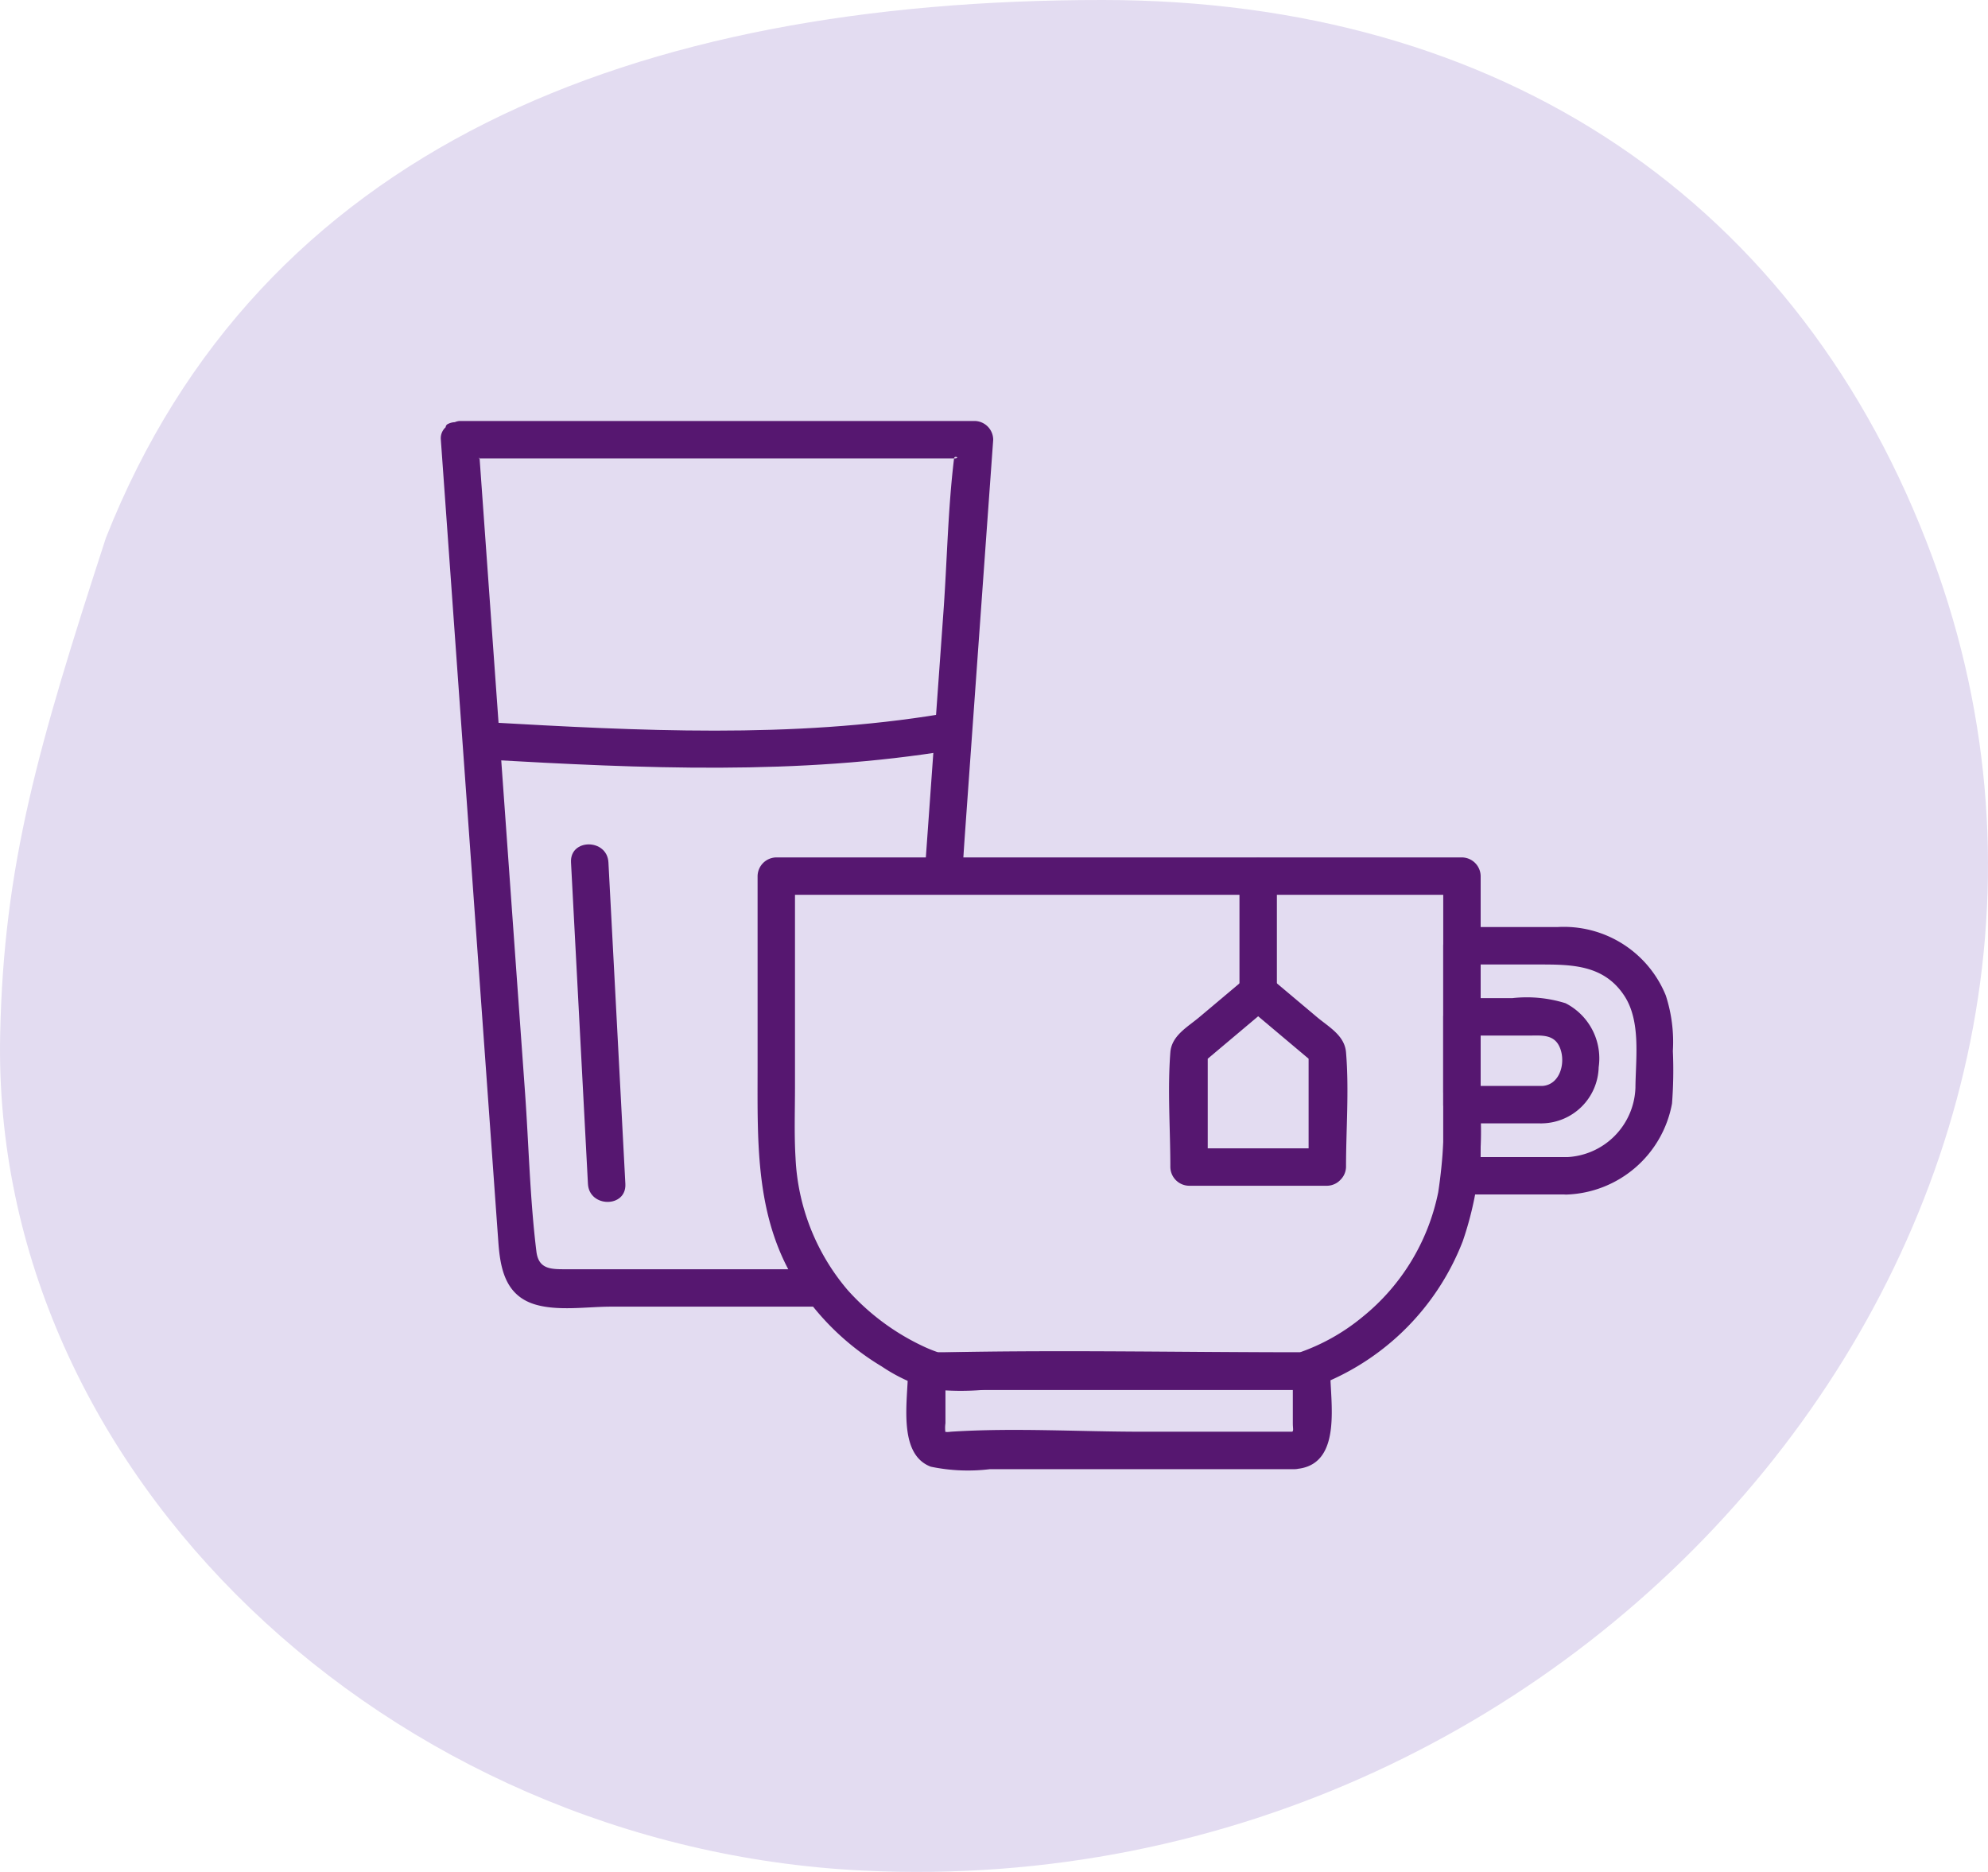
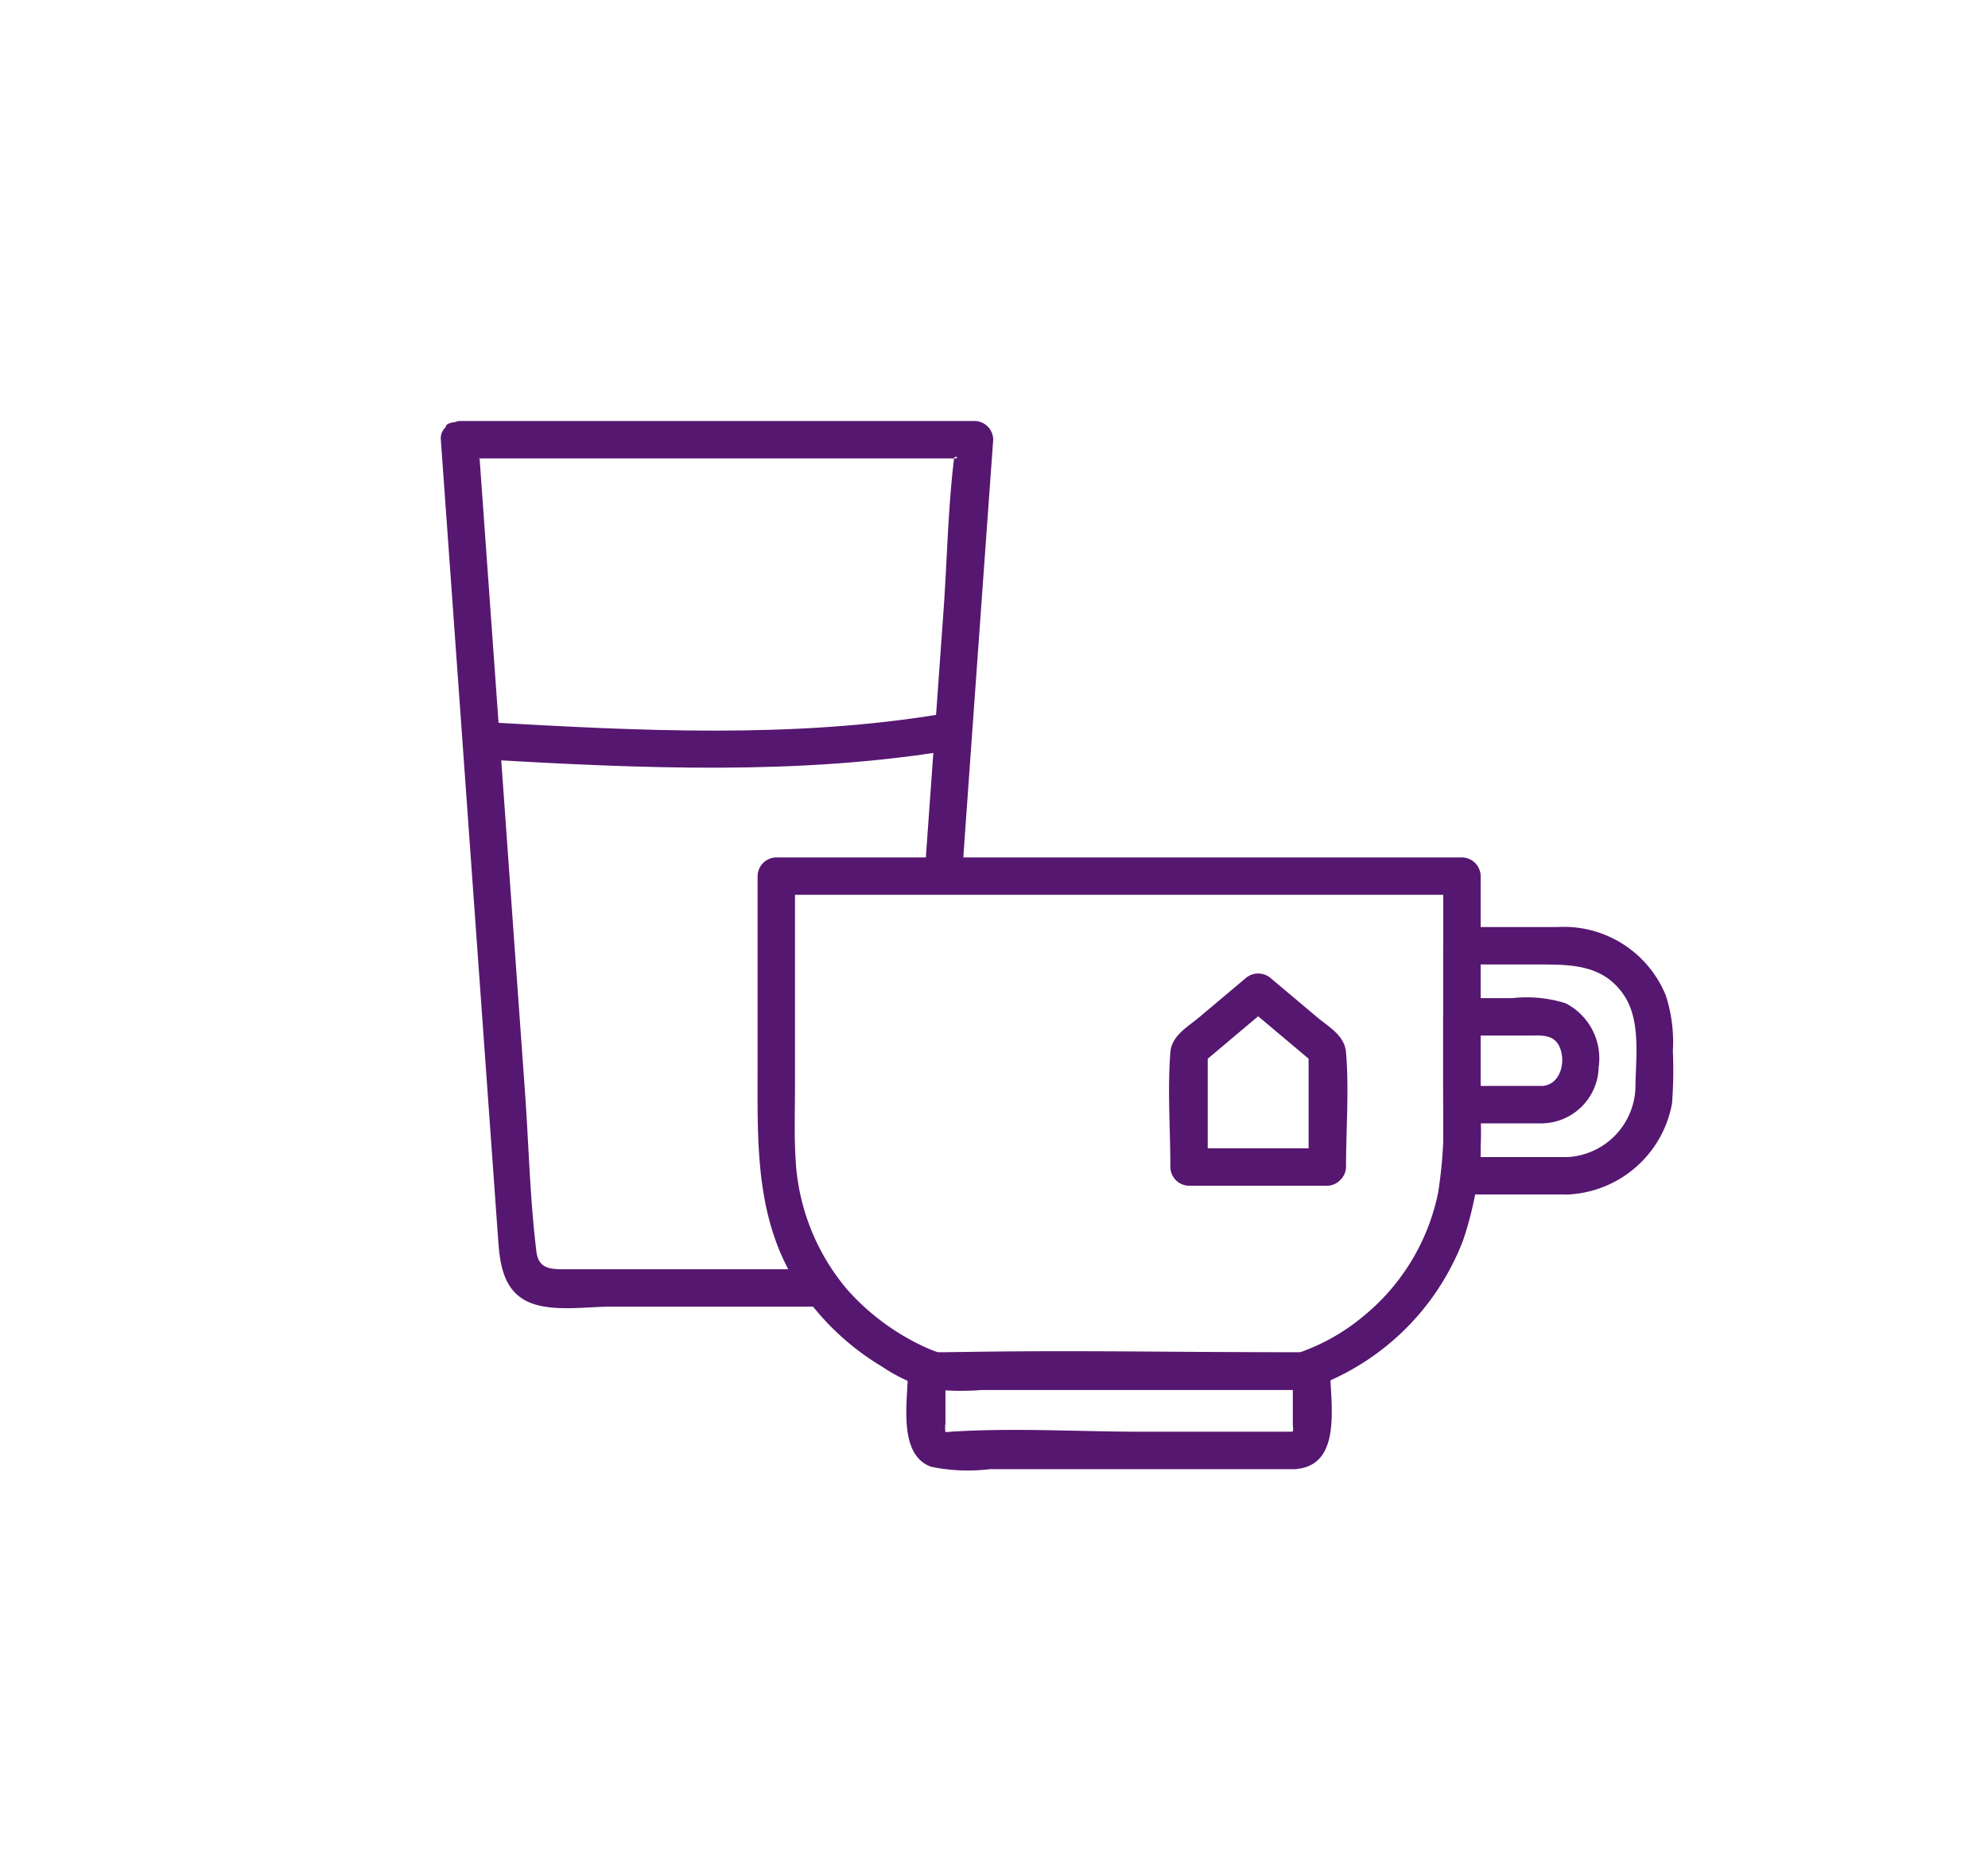
<svg xmlns="http://www.w3.org/2000/svg" width="112.37" height="105.803" viewBox="0 0 112.37 105.803">
  <g id="Gruppe_12552" data-name="Gruppe 12552" transform="translate(-1339.53 -268.111)">
    <g id="Gruppe_12550" data-name="Gruppe 12550">
      <g id="Gruppe_12549" data-name="Gruppe 12549" transform="translate(903.579 -40.992)">
-         <path id="Pfad_53521" data-name="Pfad 53521" d="M441.931,339.52c8.692-22,29.788-30.425,56.357-30.417,22.516,0,39.461,11.372,46.91,31.551,13.514,36.6-18.729,76.18-60.429,74.179-26.827-1.286-49.333-22.46-48.809-47.252.2-9.627,2.149-16.3,5.972-28.062" transform="translate(0)" fill="#e3dcf1" />
        <path id="Pfad_53522" data-name="Pfad 53522" d="M485.384,344.846c-8.7,1.439-17.505,1.038-26.272.541-1.353-.075-1.361-2.191,0-2.115,8.559.485,17.209.94,25.71-.466,1.33-.22,1.9,1.818.562,2.039" transform="translate(4.372 6.651)" fill="#561770" />
-         <path id="Pfad_53523" data-name="Pfad 53523" d="M465.021,349.978q.478,9.085.957,18.171c.072,1.36-2.043,1.355-2.115,0q-.478-9.085-.957-18.171c-.072-1.36,2.043-1.355,2.115,0" transform="translate(5.321 7.869)" fill="#561770" />
        <path id="Pfad_53524" data-name="Pfad 53524" d="M502.539,377.55c-6.776,0-13.568-.146-20.342,0q-.185,0-.37,0c-.242,0,.371.1.141.016a8.166,8.166,0,0,1-.915-.369,13.312,13.312,0,0,1-4.254-3.174,12.377,12.377,0,0,1-2.941-7.465c-.08-1.329-.031-2.674-.031-4.005v-11.92l-1.057,1.056h38.756l-1.057-1.056v12.2a27.925,27.925,0,0,1-.284,5.667,12.141,12.141,0,0,1-4.282,7.05,11.56,11.56,0,0,1-3.645,2.037,1.058,1.058,0,0,0,.563,2.038,14.235,14.235,0,0,0,8.751-8.356,19.076,19.076,0,0,0,1.012-7.058V350.632a1.072,1.072,0,0,0-1.057-1.057H472.77a1.073,1.073,0,0,0-1.057,1.057V361.45c0,4.29-.154,8.6,2.3,12.366a14.638,14.638,0,0,0,4.725,4.535,9.6,9.6,0,0,0,2.743,1.276,15.258,15.258,0,0,0,3.058.038h18a1.058,1.058,0,0,0,0-2.115" transform="translate(7.06 7.99)" fill="#561770" />
        <path id="Pfad_53525" data-name="Pfad 53525" d="M511.066,365.864h-5.931q.528.528,1.057,1.057v-13q-.53.528-1.057,1.057h4.324c1.856,0,3.682,0,4.845,1.752.96,1.445.654,3.548.639,5.2a4.064,4.064,0,0,1-3.877,3.936c-1.357.047-1.364,2.161,0,2.115a6.28,6.28,0,0,0,5.944-5.143,24.575,24.575,0,0,0,.048-2.971,8.5,8.5,0,0,0-.4-3.14,6.218,6.218,0,0,0-6.124-3.865h-5.4a1.072,1.072,0,0,0-1.057,1.057v13a1.073,1.073,0,0,0,1.057,1.057h5.931a1.058,1.058,0,0,0,0-2.115" transform="translate(13.45 8.639)" fill="#561770" />
        <path id="Pfad_53526" data-name="Pfad 53526" d="M509.694,361.183h-4.559l1.057,1.057v-4.962l-1.057,1.057h3.845c.62,0,1.312-.079,1.646.583.416.824.108,2.188-.933,2.264-1.35.1-1.36,2.214,0,2.115a3.257,3.257,0,0,0,3.172-3.172,3.5,3.5,0,0,0-1.873-3.617,7.322,7.322,0,0,0-3.015-.287h-2.843a1.073,1.073,0,0,0-1.057,1.057v4.962a1.073,1.073,0,0,0,1.057,1.057h4.559a1.058,1.058,0,0,0,0-2.115" transform="translate(13.45 9.299)" fill="#561770" />
-         <path id="Pfad_53527" data-name="Pfad 53527" d="M494.46,350.625v6.458a1.058,1.058,0,0,0,2.115,0v-6.458a1.058,1.058,0,0,0-2.115,0" transform="translate(11.551 7.996)" fill="#561770" />
        <path id="Pfad_53528" data-name="Pfad 53528" d="M500.082,364.937h-7.817q.53.528,1.057,1.057v-6.609l-.309.747,3.907-3.289h-1.494l3.908,3.289q-.156-.374-.31-.747v6.609a1.058,1.058,0,0,0,2.115,0c0-2.139.178-4.353,0-6.483-.08-.957-.965-1.425-1.651-2l-2.567-2.16a1.093,1.093,0,0,0-1.494,0l-2.567,2.16c-.681.575-1.577,1.049-1.651,2-.165,2.135,0,4.341,0,6.483a1.073,1.073,0,0,0,1.057,1.057h7.817a1.058,1.058,0,0,0,0-2.115" transform="translate(10.895 9.072)" fill="#561770" />
        <path id="Pfad_53529" data-name="Pfad 53529" d="M500.7,377.422H492.05c-3.576,0-7.235-.23-10.8,0a1.178,1.178,0,0,1-.389,0c-.085-.047.148.192.085.042a1.775,1.775,0,0,1,0-.522V374q-.528.528-1.057,1.057h21.754L500.581,374v2.947c0,.377.092.477-.164.518-1.34.216-.771,2.254.563,2.038,2.385-.384,1.716-3.781,1.716-5.5a1.073,1.073,0,0,0-1.057-1.057H479.885A1.073,1.073,0,0,0,478.828,374c0,1.584-.614,4.689,1.293,5.4a10.267,10.267,0,0,0,3.34.139H500.7a1.058,1.058,0,0,0,0-2.115" transform="translate(8.446 12.603)" fill="#561770" />
        <path id="Pfad_53530" data-name="Pfad 53530" d="M487.983,330.031a1.066,1.066,0,0,0-1.057-1.057H457.818a.883.883,0,0,0-.267.068.922.922,0,0,0-.386.1.218.218,0,0,0-.132.186.838.838,0,0,0-.272.7c.011.164.023.328.035.492l1.872,26.125,1.042,14.533q.149,2.092.3,4.183c.105,1.464.372,3,2.016,3.529,1.3.417,3.007.144,4.333.144H479.9c-.309-.314-.535-.54-.535-.54l-1.154-1.575H463.917c-.884,0-1.625.038-1.754-1-.366-2.972-.431-6.015-.644-9q-.557-7.763-1.112-15.527l-1.455-20.3c-.011,0-.035-.013-.048-.016l.037-.026c0,.012.01.032.011.042h26.818c.025-.2.386,0,0,0-.348,2.862-.393,5.808-.6,8.674q-.528,7.361-1.055,14.721l2.123.039c.047-.692.089-1.387.138-2.079q.8-11.206,1.607-22.413" transform="translate(4.108 3.923)" fill="#561770" />
      </g>
    </g>
  </g>
</svg>